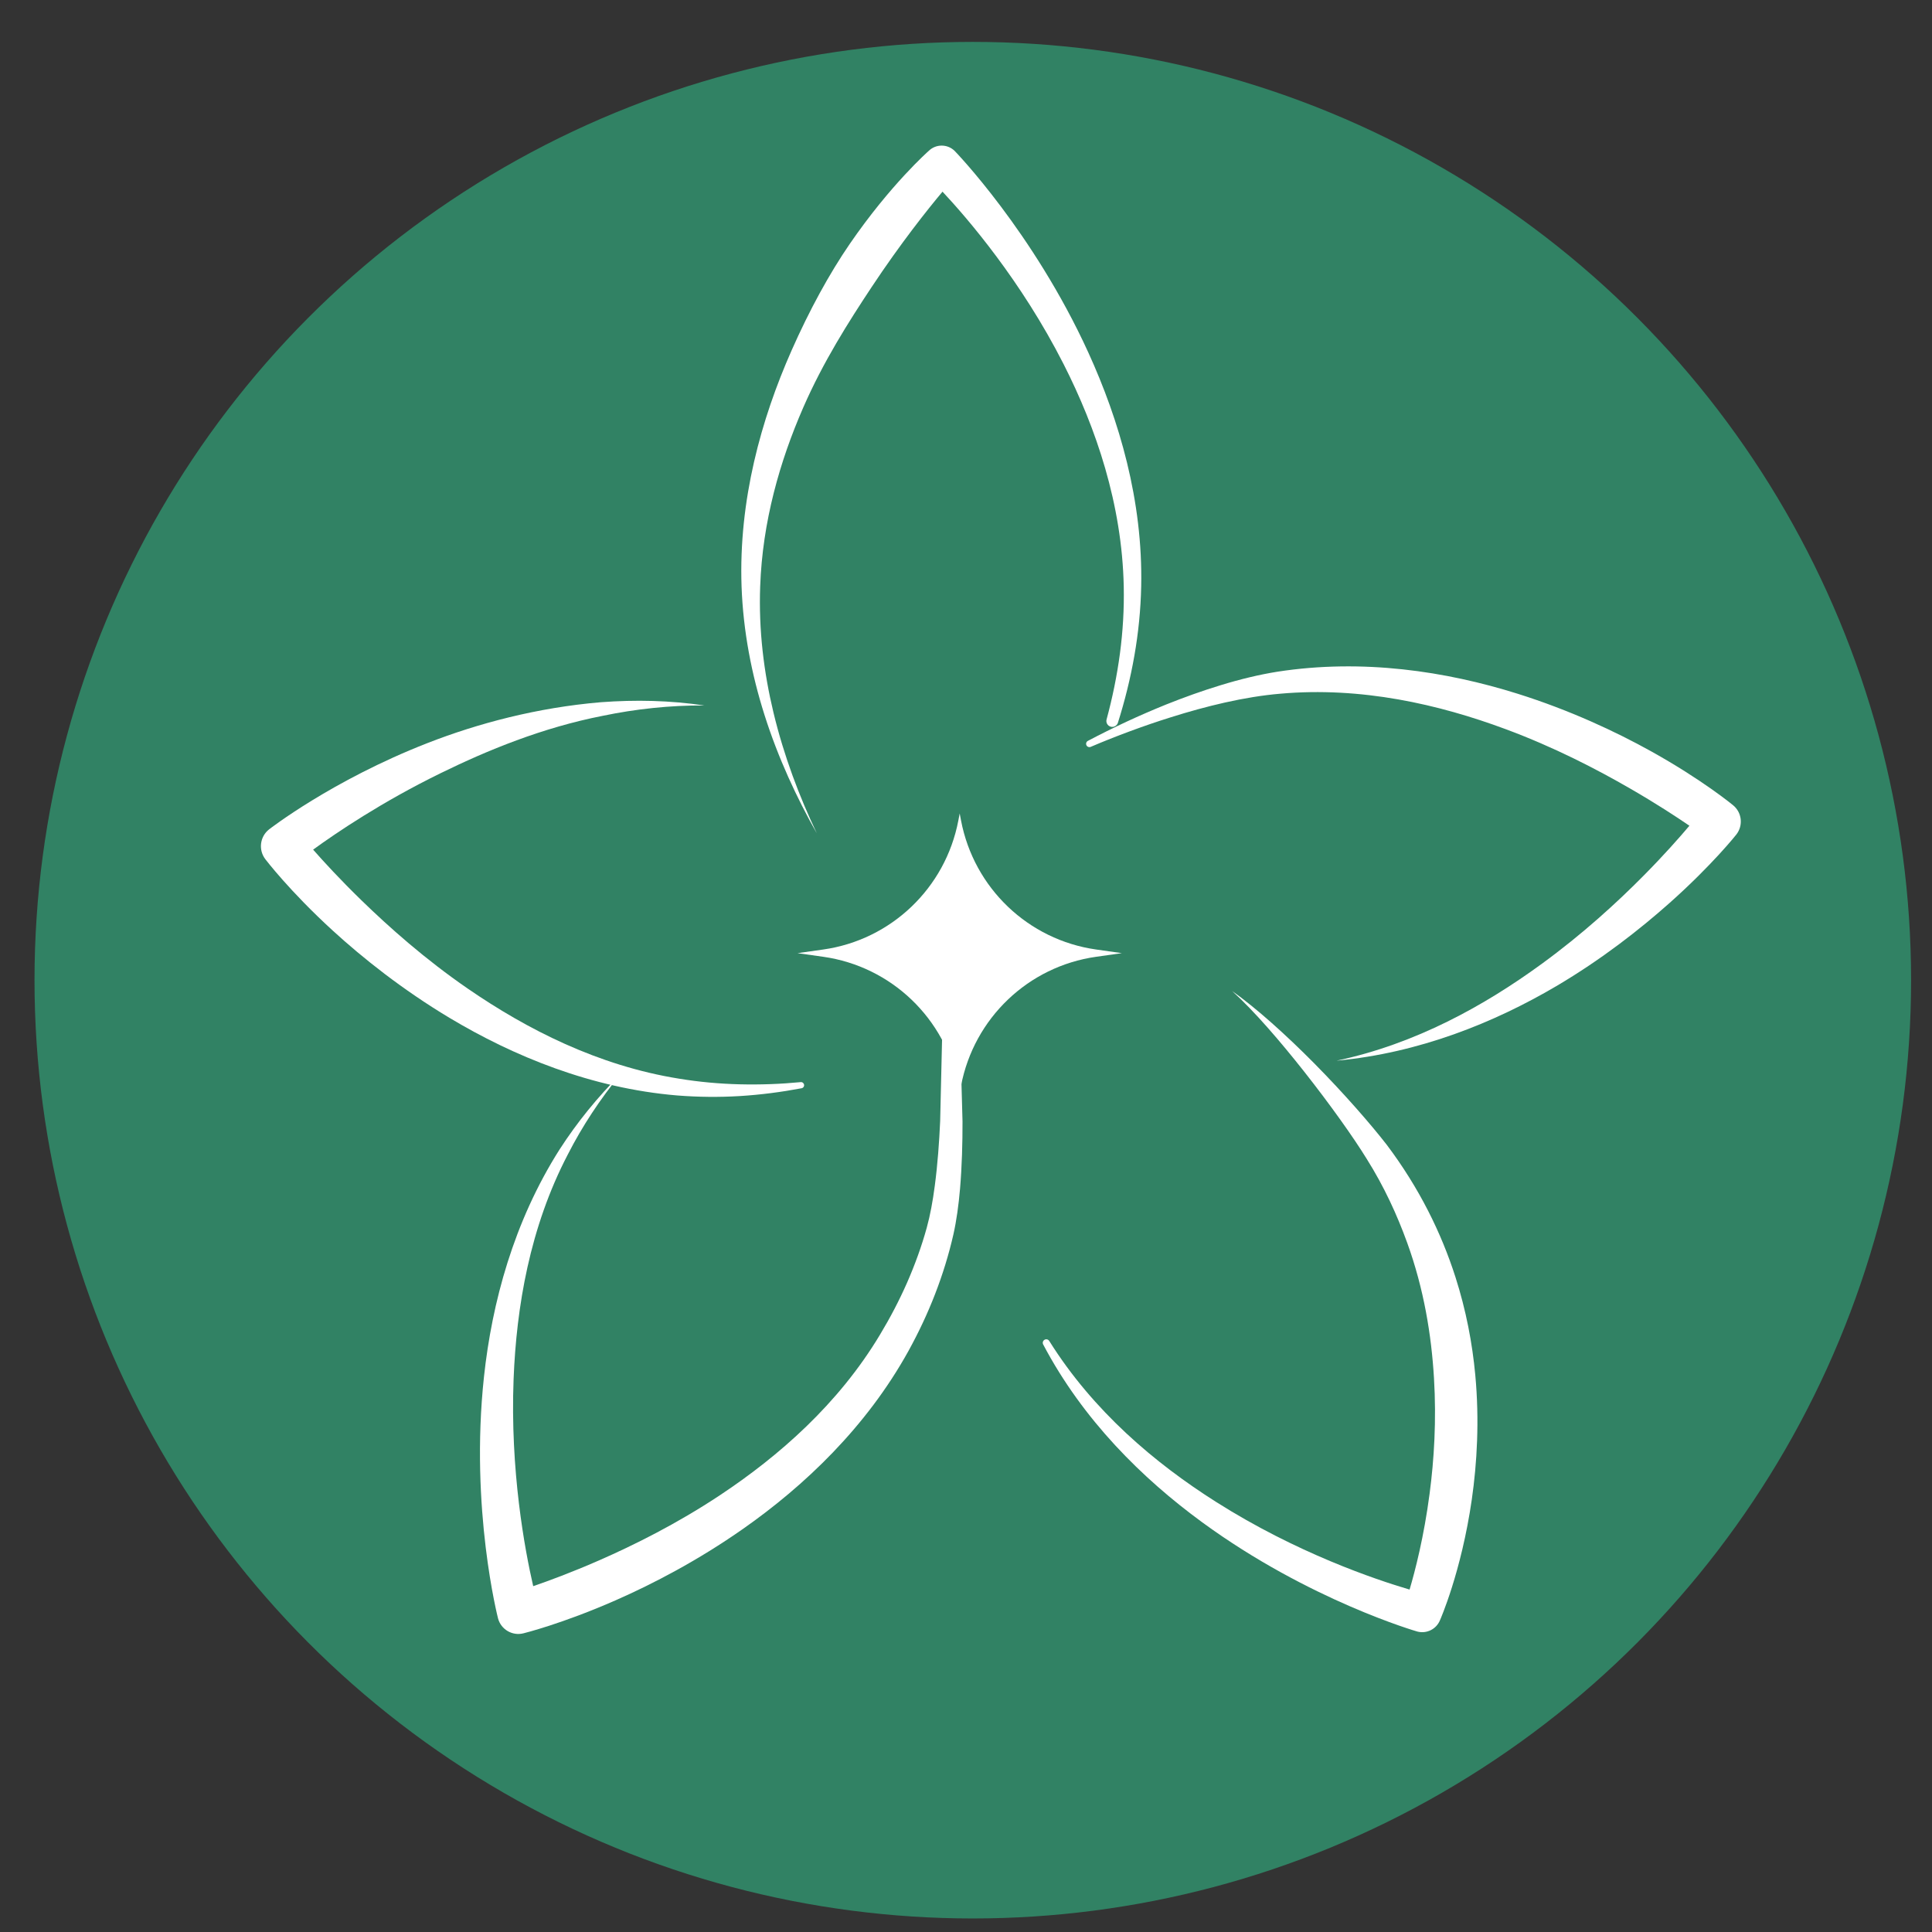
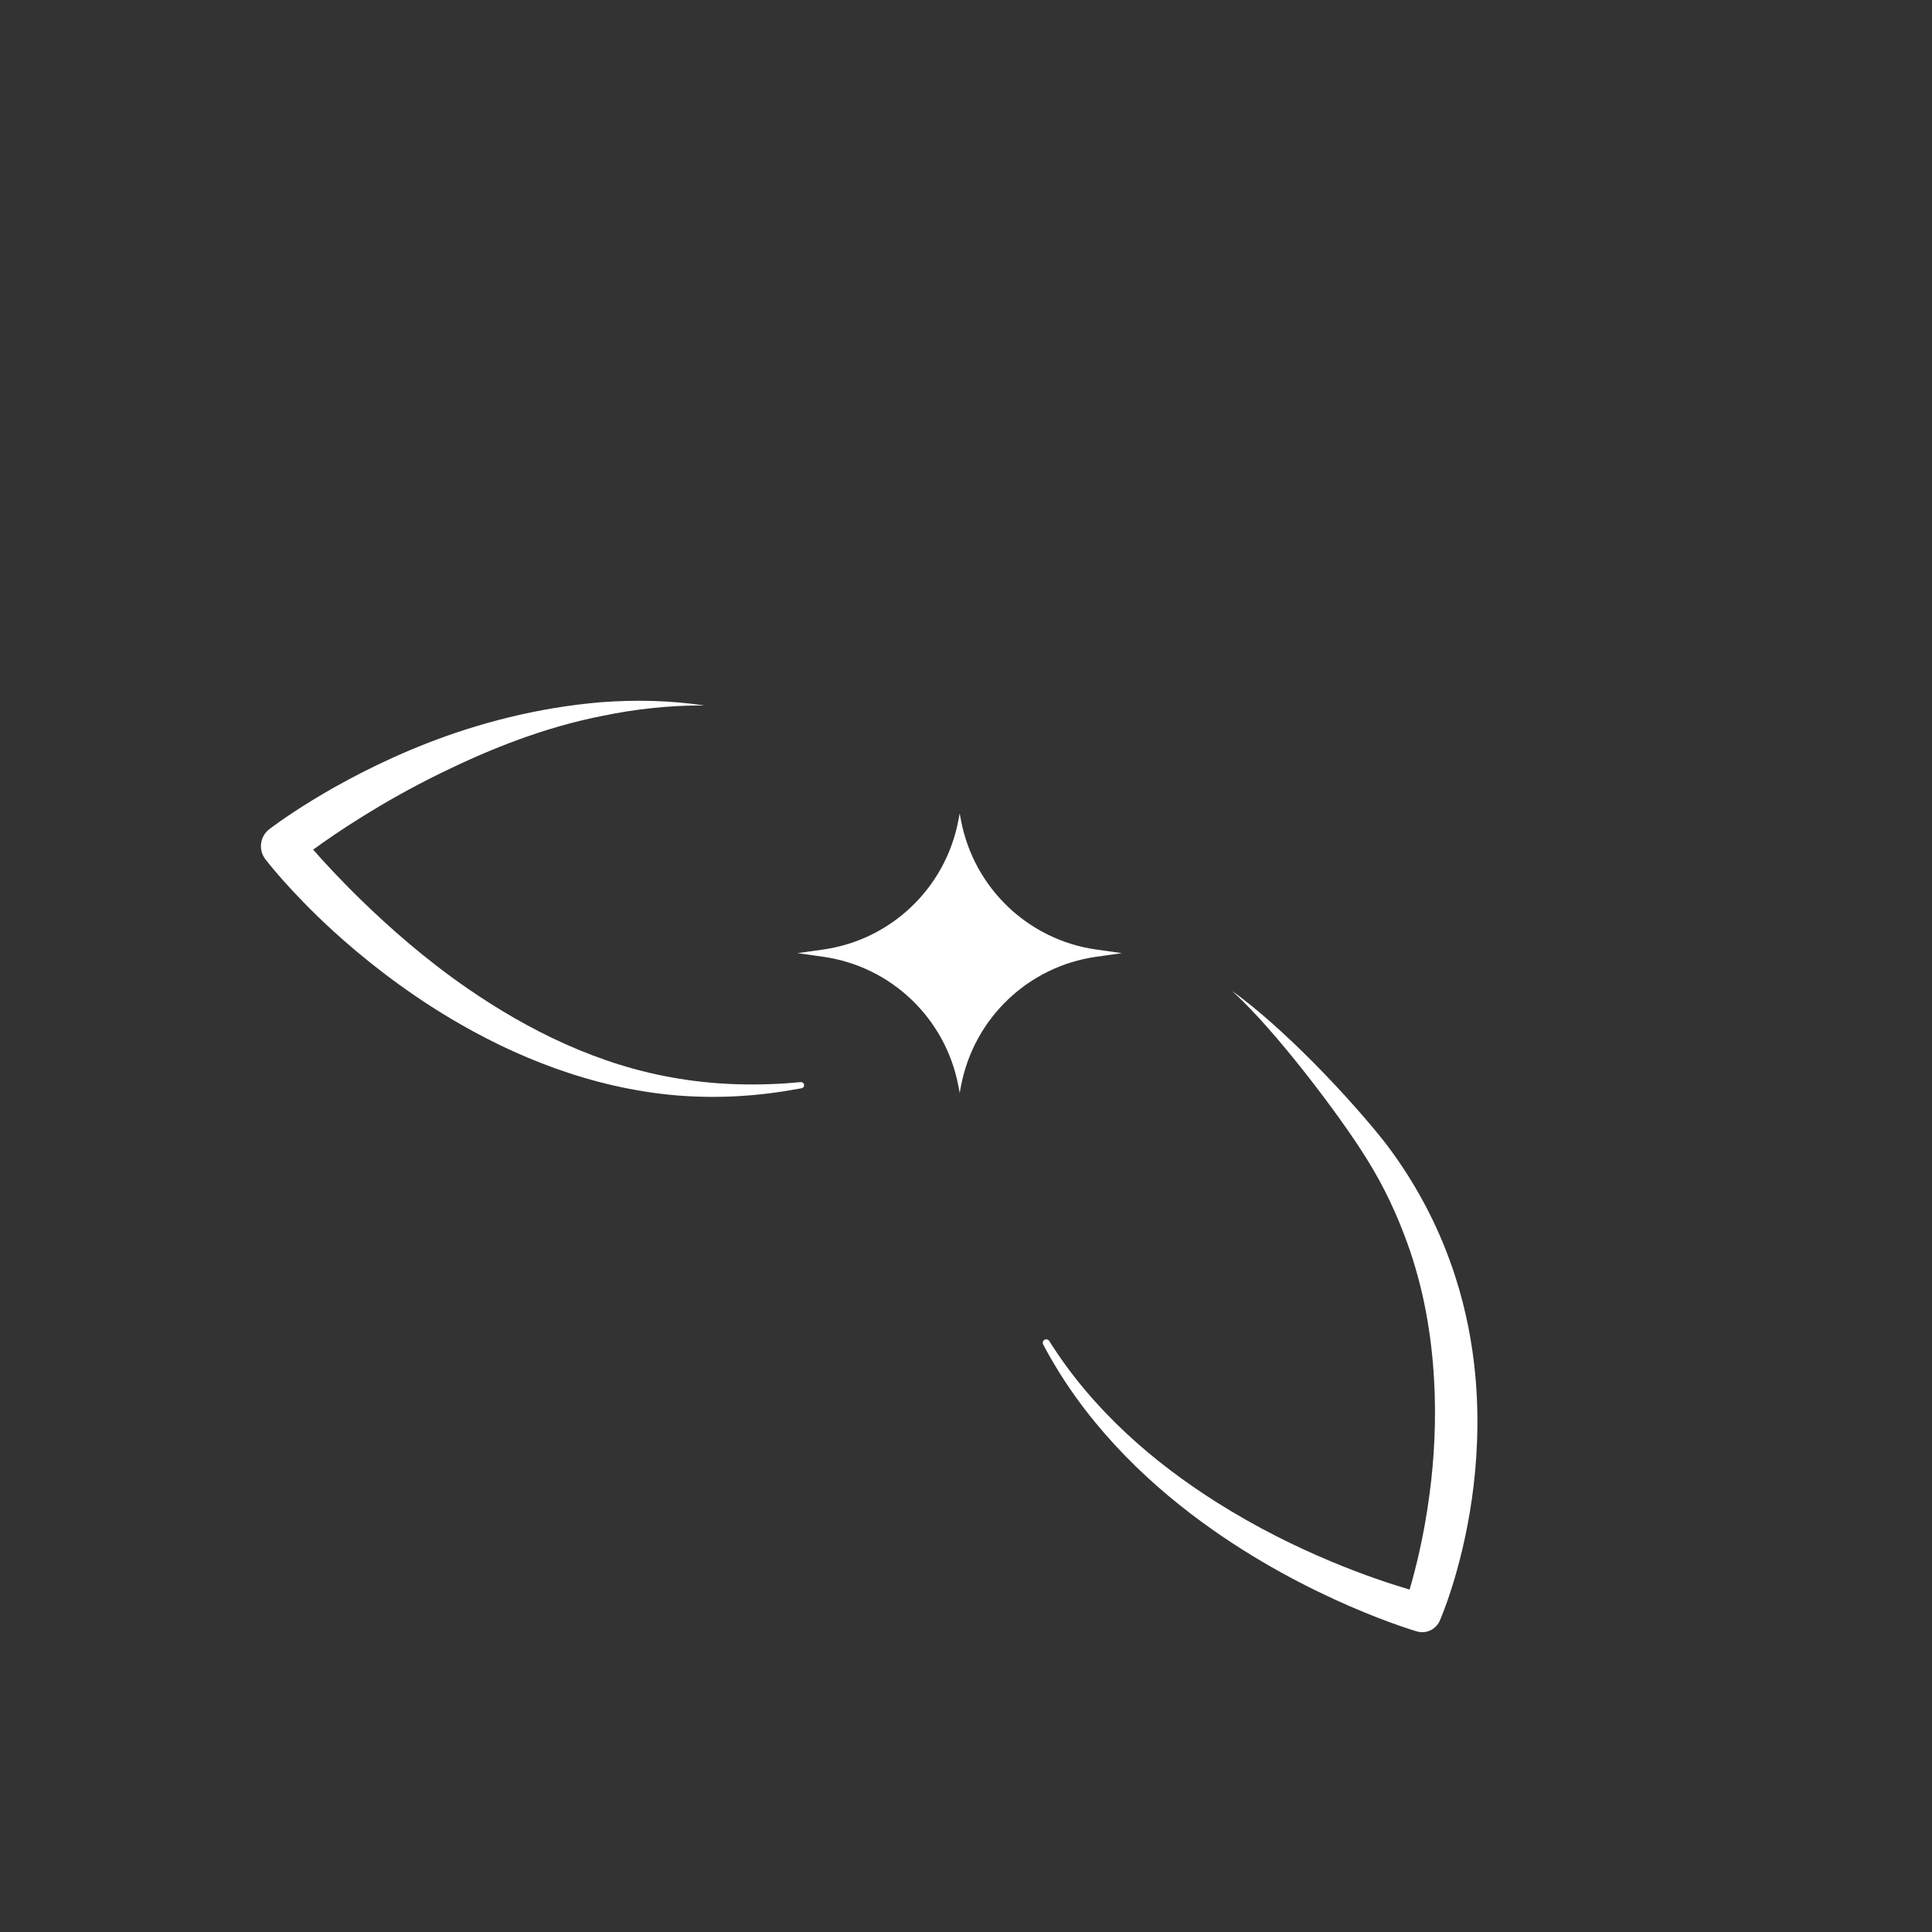
<svg xmlns="http://www.w3.org/2000/svg" width="100%" height="100%" viewBox="0 0 100 100" xml:space="preserve" style="fill-rule:evenodd;clip-rule:evenodd;stroke-linejoin:round;stroke-miterlimit:2;">
  <rect x="0" y="0" width="100" height="100" fill="#333333" stroke="none" />
  <g transform="matrix(0.615,4.95874e-17,0,0.615,-761.522,-1633.88)">
-     <circle cx="1320.12" cy="2739.21" r="78.968" style="fill:rgb(49,130,100);" />
-   </g>
+     </g>
  <g transform="matrix(7.43809e-17,-0.447,0.202,3.71905e-17,-730.75,169.116)">
-     <path d="M281.849,3826.86C285.959,3821.71 290.563,3816.97 295.545,3813.47C300.222,3810.18 305.215,3808.01 310.431,3807.59C320.409,3806.82 329.8,3812.62 337.74,3820.39C342.433,3824.98 346.658,3830.1 350.084,3835.3C356.971,3845.76 360.852,3855.52 360.852,3855.52C361.683,3857.37 361.683,3860.36 360.852,3862.21C360.852,3862.21 351.512,3882.3 337.539,3896.42C329.68,3904.36 320.366,3910.45 310.431,3909.99C307.702,3909.86 305.03,3909.26 302.428,3908.25C299.756,3907.22 297.16,3905.78 294.656,3904.03C294.294,3903.79 294.086,3902.95 294.193,3902.15C294.299,3901.35 294.68,3900.89 295.043,3901.13C297.512,3902.61 300.065,3903.78 302.686,3904.55C305.212,3905.29 307.798,3905.64 310.431,3905.52C319.959,3905.08 328.773,3898.42 336.161,3890.12C345.85,3879.23 353.061,3865.46 356.142,3859.08C354.076,3855.25 350.176,3848.37 345.074,3840.89C341.083,3835.04 336.447,3828.51 331.142,3823.39C324.922,3817.38 317.916,3812.94 310.431,3812.36C305.368,3811.95 300.467,3813.3 295.835,3815.76C290.791,3818.44 286.083,3822.41 281.849,3826.86Z" style="fill:white;" />
-   </g>
+     </g>
  <g transform="matrix(0.443,-0.054,-0.024,-0.201,19.877,836.509)">
-     <path d="M317.342,3803.34C326.688,3805.14 335.143,3812.76 342.272,3821.53C347.433,3827.88 351.847,3834.85 355.291,3840.88C357.866,3845.38 359.881,3849.33 361.21,3852.06C359.81,3854.77 357.65,3858.78 354.891,3863.34C351.296,3869.29 346.707,3876.2 341.357,3882.28C334.034,3890.61 325.344,3897.56 315.879,3898.23C313.873,3898.39 311.69,3898.2 309.416,3897.7C307.303,3897.23 305.12,3896.52 302.93,3895.61C301.318,3894.96 299.709,3894.2 298.123,3893.37C296.496,3892.52 294.9,3891.6 293.36,3890.61C293.159,3890.47 292.942,3890.7 292.875,3891.15C292.808,3891.59 292.916,3892.07 293.117,3892.22C294.63,3893.49 296.2,3894.72 297.805,3895.87C299.378,3897 300.978,3898.04 302.583,3899C304.787,3900.29 306.991,3901.39 309.132,3902.22C311.495,3903.15 313.773,3903.73 315.879,3903.9C325.883,3904.61 335.306,3898.8 343.239,3890.88C349.014,3885.11 353.996,3878.26 357.826,3872.13C363.349,3863.29 366.5,3855.96 366.5,3855.96C367.439,3853.86 367.439,3850.49 366.5,3848.39C366.5,3848.39 363.358,3841.49 357.896,3833.12C354.133,3827.36 349.283,3820.86 343.638,3815.43C335.983,3808.08 326.935,3802.74 317.342,3803.34Z" style="fill:white;" />
-   </g>
+     </g>
  <g transform="matrix(-0.443,-0.054,-0.024,0.201,266.272,-710.756)">
    <path d="M312.783,3801.8C314.787,3802.3 316.738,3803.06 318.658,3804.02C320.611,3805 322.506,3806.19 324.359,3807.57C331.156,3812.44 337.168,3819.88 342.265,3827.18C348.622,3836.28 353.416,3845.46 355.875,3850.5C354.485,3853.24 352.353,3857.26 349.629,3861.84C346.049,3867.85 341.477,3874.85 336.136,3881.01C328.802,3889.47 320.092,3896.53 310.586,3897.31C308.201,3897.53 305.855,3897.36 303.549,3896.87C301.158,3896.36 298.821,3895.54 296.542,3894.43C296.35,3894.31 296.153,3894.57 296.101,3894.99C296.05,3895.41 296.164,3895.85 296.356,3895.96C298.621,3897.55 300.955,3898.87 303.36,3899.85C305.713,3900.8 308.123,3901.4 310.586,3901.63C320.553,3902.45 329.948,3896.74 337.874,3888.96C343.66,3883.27 348.654,3876.5 352.502,3870.44C358.055,3861.69 361.236,3854.43 361.236,3854.43C362.19,3852.3 362.19,3848.87 361.236,3846.74C361.236,3846.74 354.698,3832.39 344.202,3819.95C338.658,3813.37 332.015,3807.51 324.766,3804.18C322.809,3803.33 320.821,3802.66 318.786,3802.25C316.809,3801.85 314.815,3801.69 312.783,3801.8Z" style="fill:white;" />
  </g>
  <g transform="matrix(-0.223,0.387,0.175,0.101,-567.136,-448.834)">
-     <path d="M307.492,3816.15C309.314,3815.49 311.164,3815.03 313.048,3814.78C314.879,3814.54 316.729,3814.51 318.606,3814.72C328.169,3815.61 336.905,3822.84 344.275,3831.39C353.69,3842.33 360.778,3855.74 363.943,3862.25C362.541,3864.96 360.374,3868.95 357.598,3873.48C353.991,3879.36 349.37,3886.15 343.995,3892.07C336.682,3900.12 327.999,3906.71 318.606,3907.06C316.31,3907.16 314.046,3906.95 311.829,3906.42C309.547,3905.86 307.317,3904.99 305.159,3903.75C303.723,3902.93 302.138,3901.68 300.521,3900.2C298.189,3898.08 295.796,3895.51 293.678,3893.08L283.773,3881.13C283.29,3880.52 282.673,3880.88 282.395,3881.95C282.117,3883.01 282.283,3884.38 282.766,3884.99L292.43,3898.1C294.561,3900.83 296.974,3903.72 299.331,3906.16C301.053,3907.94 302.747,3909.46 304.286,3910.52C306.57,3912.08 308.937,3913.27 311.369,3914.1C313.729,3914.91 316.148,3915.35 318.606,3915.46C328.674,3915.84 338.12,3909.67 346.054,3901.48C351.802,3895.55 356.756,3888.58 360.571,3882.38C366.068,3873.46 369.226,3866.15 369.226,3866.15C370.164,3864.06 370.164,3860.68 369.226,3858.59C369.226,3858.59 359.871,3838.29 345.775,3824.54C337.88,3816.84 328.518,3811.32 318.606,3812.25C316.698,3812.46 314.828,3812.9 312.987,3813.55C311.114,3814.22 309.285,3815.09 307.492,3816.15Z" style="fill:white;" />
-   </g>
+     </g>
  <g transform="matrix(0.065,0,0,0.056,157.43,14.789)">
    <path d="M-1657.79,487.776C-1657.79,487.776 -1657.4,490.174 -1656.73,494.265C-1646.47,556.705 -1603.23,604.639 -1549.14,613.526C-1537.03,615.516 -1528.68,616.888 -1528.68,616.888C-1528.68,616.888 -1537.03,618.259 -1549.14,620.25C-1603.23,629.136 -1646.47,677.07 -1656.73,739.511C-1657.4,743.602 -1657.79,746 -1657.79,746C-1657.79,746 -1658.19,743.602 -1658.86,739.511C-1669.12,677.07 -1712.36,629.136 -1766.44,620.25C-1778.56,618.259 -1786.9,616.888 -1786.9,616.888C-1786.9,616.888 -1778.56,615.516 -1766.44,613.526C-1712.36,604.639 -1669.12,556.705 -1658.86,494.265C-1658.19,490.174 -1657.79,487.776 -1657.79,487.776Z" style="fill:white;" />
  </g>
  <g transform="matrix(0.223,0.387,-0.175,0.101,667.576,-448.834)">
    <path d="M294.058,3825.02C297.236,3821.78 301.647,3818.63 306.028,3816.07C310.821,3813.28 315.537,3811.24 318.49,3810.35C324.662,3808.68 330.428,3809.51 335.705,3812.03C339.664,3813.92 343.34,3816.76 346.683,3820.15C351.495,3825.03 355.626,3831.03 358.97,3836.83C365.674,3848.47 369.254,3859.35 369.254,3859.35C369.941,3861.3 369.866,3864.07 369.079,3865.83C369.079,3865.83 359.697,3885.88 345.646,3899.61C337.786,3907.3 328.481,3912.97 318.606,3912.16C318.382,3912.16 318.2,3911.75 318.2,3911.26C318.2,3910.76 318.382,3910.36 318.606,3910.36C328.202,3909.57 337.007,3902.51 344.403,3893.93C354.192,3882.59 361.439,3868.46 364.418,3862.18C362.855,3858.54 359.949,3852.23 355.94,3845.45C352.807,3840.14 349.005,3834.57 344.609,3829.72C340.15,3824.8 335.106,3820.56 329.459,3818.35C326.077,3817.03 322.505,3816.29 318.721,3816.61C315.807,3816.79 311.129,3817.78 306.33,3819.33C301.881,3820.77 297.363,3822.66 294.058,3825.02Z" style="fill:white;" />
  </g>
</svg>